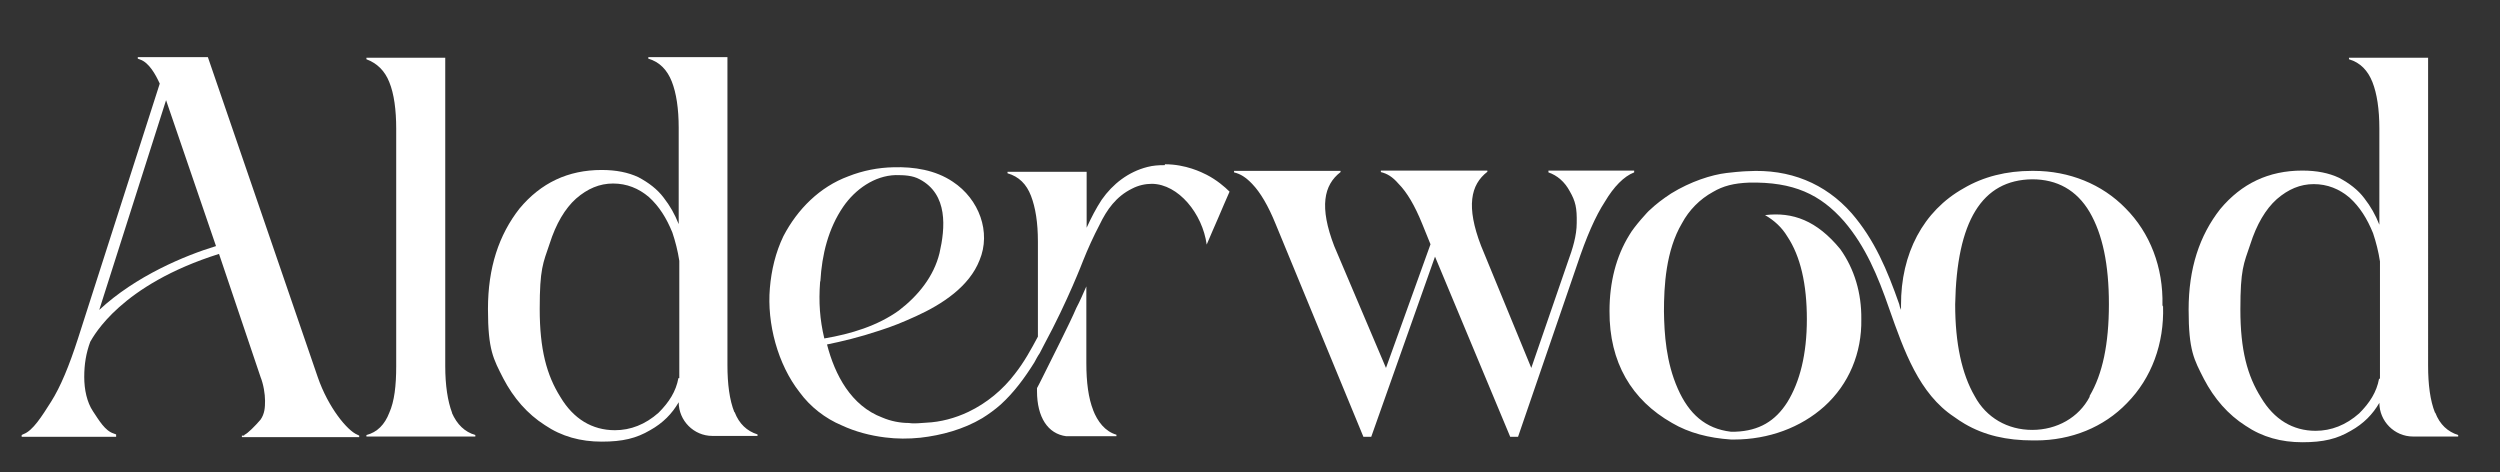
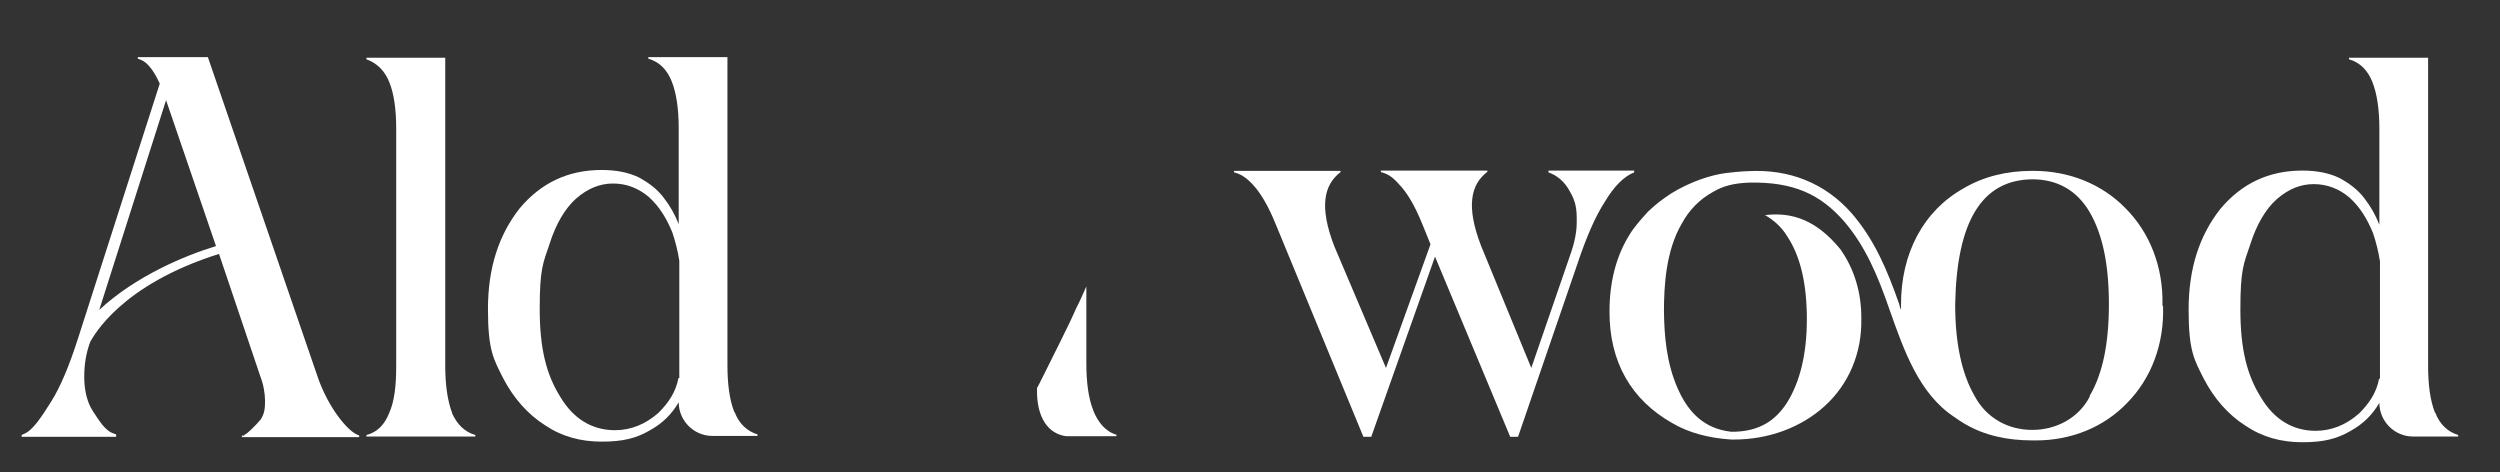
<svg xmlns="http://www.w3.org/2000/svg" id="Layer_1" width="831" height="157" version="1.1" viewBox="0 0 831 157">
  <rect x="0" y="0" width="831" height="157" fill="#333333" stroke="none" />
  <defs>
    <style>
      .st0 {
        fill: #fff;
      }
    </style>
  </defs>
  <path class="st0" d="M150.3,137.3c-1.5-3.9-2.3-9.3-2.3-15.5V19.2h-26.2v.5c3.5,1.3,6.1,3.8,7.6,7.6,1.6,3.9,2.3,9.3,2.3,15.5v78.9c0,6.5-.6,11.7-2.3,15.5-1.5,3.9-4,6.5-7.6,7.4v.5h36.2v-.5c-3.5-1-6.1-3.5-7.8-7.4Z" />
  <path class="st0" d="M244.1,137c-1.6-4-2.3-9.3-2.3-15.7V19h-26.3v.5c3.8,1.1,6.3,3.8,7.8,7.6s2.3,9,2.3,15.4v32c-1.3-3.3-2.9-6.1-5-8.8-2.1-2.8-5-5-8.4-6.8-3.4-1.6-7.4-2.4-12.2-2.4-11.2,0-20.2,4.3-27.3,12.8-6.9,8.8-10.5,19.7-10.5,33.4s1.8,16.6,5.1,23.1c3.4,6.5,8,11.8,13.8,15.5,5.6,3.8,11.9,5.5,18.9,5.5s11.5-1.1,16.1-3.8c4.3-2.4,7.3-5.5,9.5-9.3,0,6.1,5,11.2,11.2,11.2h15v-.5c-3.5-1.1-6.1-3.5-7.6-7.4h0ZM225.5,125.7c-.8,4.4-3.1,8-6.6,11.5-4.4,3.9-9.3,5.8-14.5,5.8-7.6,0-13.8-3.8-18.1-11-4.6-7.3-6.9-15.9-6.9-29.3s1.1-15.2,3.3-21.7c2.1-6.6,5.1-11.7,8.8-15,3.8-3.3,7.8-5,12.3-5s8.5,1.6,11.9,4.5c3.4,3.1,5.8,6.9,7.8,11.8,1,3,1.8,6.1,2.3,9.4v39h-.1Z" />
-   <path class="st0" d="M386.8,54.9c-1.6,0-3.5.1-5.4.6-6.3,1.6-11.5,5.6-15.2,10.9-1.9,2.9-3.5,6-5,9.3v-18.6h-26.3v.5c3.8,1.1,6.3,3.6,7.8,7.5,1.5,3.9,2.3,8.9,2.3,15.2v31.6c-2.3,4.3-4.6,8.5-7.6,12.3-4,5.3-9.4,9.8-15.5,12.7-4.4,2.1-9.3,3.4-14,3.6-1.9.1-3.9.4-5.8.1-2.9,0-6-.6-8.8-1.8-10.4-3.9-15.8-14.2-18.4-24.3,4.9-1,10.8-2.4,17.4-4.6,4.4-1.4,7.8-2.8,12.2-4.8,8.8-4,17.7-9.9,21.1-18.6,3.9-9.3-.1-20.3-8.9-26.1-5.8-3.9-12.9-5-19.7-4.8-5.1.1-10.2,1.1-15,3-9.5,3.5-16.9,10.9-21.6,19.9-2.6,5.4-4,11.3-4.5,17.3-1,11.7,2.6,25.3,9.9,34.6,3.5,4.8,8.5,8.7,14,11,4.5,2.1,9.5,3.4,14.4,4,3.9.5,7.8.5,11.7.1,7.1-.8,14.4-2.8,20.6-6.5,2.1-1.3,4.3-2.9,6.1-4.5,4.5-4.1,8-8.9,11.2-14,.6-1.1,1.1-2.1,1.8-3.1.5-1,1-1.9,1.5-2.9,7.8-14.4,12.9-27.8,12.9-27.8,1.6-4,3.4-8,5.5-12,2.4-5,5.5-9.4,10.8-12,2.1-1.1,4.4-1.6,6.6-1.6,8.8.1,16.8,9.9,18.2,20.2,0-.1,3.8-8.8,3.8-8.8,0-.1,3.8-8.8,3.8-8.8-1.6-1.6-4.3-3.9-7.6-5.6-1.6-.8-6.9-3.5-13.9-3.5v.3ZM272.7,93.4c.5-8.7,2.6-17.4,7.6-24.7,4-5.8,10.4-10.3,17.4-10.5,2.9,0,5.6.1,8,1.4,9.5,5,8.5,16.2,6.6,24.5-1.9,7.8-7.1,14.2-13.5,19.1-7.1,5.1-15.9,7.8-24.8,9.3-1.5-6.3-1.9-12-1.4-18.8h0Z" />
  <path class="st0" d="M514.7,56.7v.6c2.9,1,5.4,3.1,7.1,6.3,1.9,3.3,2.4,5.5,2.3,10.5,0,4.3-1.4,8.7-2.9,12.8l-12.2,35.4-16.7-40.6c-5-13-3.5-20.3,2.1-24.6v-.4h-35.4v.5c2.1.5,3.9,1.6,5.8,3.8,2.9,2.9,5.5,7.4,7.9,13.3l2.8,6.9-14.8,41.1-17.2-40.5c-5-13-3.5-20.3,2.1-24.6v-.4h-35.4v.5c2.1.5,3.9,1.6,6,3.8,2.8,2.9,5.4,7.4,7.8,13.3l29.2,70.8h2.6l21.2-59.9,25,59.9h2.6l19.6-57.1c3.1-9.3,6.1-16.2,9.3-21.1,2.9-4.9,6.3-8.4,9.7-9.7v-.6h-28.6Z" />
  <path class="st0" d="M363.4,136.4c-1.6-4-2.3-9.3-2.3-15.7v-25.5c-1.1,2.4-2.1,4.9-3.3,7.1-2.3,5.4-8.3,17.1-11.3,23.2-.9,1.8-1.5,3-1.8,3.5v1c0,8.7,3.6,14.2,9.7,15h16.7v-.5c-3.8-1.1-6.3-4.4-7.8-8.3h0Z" />
  <path class="st0" d="M809.4,137.2c-1.6-4-2.3-9.3-2.3-15.7V19.2h-26.3v.5c3.8,1.1,6.3,3.8,7.8,7.6s2.3,9,2.3,15.4v32c-1.3-3.3-2.9-6.1-5-8.8-2.1-2.8-5-5-8.4-6.8-3.4-1.6-7.4-2.4-12.2-2.4-11.2,0-20.2,4.3-27.3,12.8-6.9,8.8-10.5,19.7-10.5,33.4s1.8,16.6,5.1,23.1c3.4,6.5,8,11.8,13.8,15.5,5.6,3.8,11.9,5.5,18.9,5.5s11.5-1.1,16.1-3.8c4.3-2.4,7.3-5.5,9.5-9.3,0,6.1,5,11.2,11.2,11.2h15v-.5c-3.5-1.1-6.1-3.5-7.6-7.4h0ZM790.8,125.9c-.8,4.4-3.1,8-6.6,11.5-4.4,3.9-9.3,5.8-14.5,5.8-7.6,0-13.8-3.8-18.1-11-4.6-7.3-6.9-15.9-6.9-29.3s1.1-15.2,3.3-21.7c2.1-6.6,5.1-11.7,8.8-15,3.8-3.3,7.8-5,12.3-5s8.5,1.6,11.9,4.5c3.4,3.1,5.8,6.9,7.8,11.8,1,3,1.8,6.1,2.3,9.4v39h-.1Z" />
  <path class="st0" d="M718.8,101.4c.3-12.5-4.1-24-12.3-32.2-7.8-8-18.7-12.4-30.5-12.4s-.4,0-.6,0c-8.4,0-16.1,1.9-22.7,5.8-13.4,7.5-20.9,21.7-20.8,38.9v1.5c-.3-.6-.5-1.3-.6-1.9-4-11.4-8.2-21.4-15.8-30.2-8.8-10-20.7-14.8-34.5-14,.1,0-2,0-7.1.6-5,.6-11.9,2.8-18.4,6.8-2.9,1.9-5.1,3.6-7.1,5.5-.3.1-5.3,5.6-6.8,8.3-4.4,7.1-6.6,15.7-6.6,25.3-.1,17.1,7.4,29.6,20.8,37.2,5.6,3.3,12.2,5,19.6,5.5h1c11.5,0,22.2-4,30-11,8.2-7.4,12.5-17.8,12.3-29,.1-8.7-2.3-16.7-7-23.3-7.8-9.5-15.8-12.4-25-11.3,3.1,1.8,5.6,4.1,7.4,7.1,4.4,6.6,6.5,15.9,6.5,27.5s-2.3,20.8-6.5,27.6c-4,6.3-9.4,9.5-17.2,9.8h-1.6c-8.4-1-13.9-5.9-17.6-14.3-3.9-8.8-4.5-18.2-4.6-25.7,0-8.3.6-20.2,6-29.3,2.3-4.3,5.9-8,10.3-10.4,3.4-2,6.9-2.9,12-3.1,14.8-.3,23.7,3.9,31.6,12.9,7.1,8.3,11.2,18.1,15,29.1,4.9,13.9,9.9,28.2,21.6,35.9,1.1.8,2.3,1.6,3.5,2.3,6.5,3.8,13.9,5.5,22.7,5.5h.9c11.8,0,22.6-4.4,30.3-12.4,8.2-8.3,12.4-19.8,12-32.2h-.1ZM694.6,131.9c-3.6,6.9-10.9,11-19.1,11s-15.3-4.1-19.1-11.2c-4.3-7.4-6.5-17.6-6.5-30.5.5-27.7,8.9-41.4,25.6-41.6,8.3,0,14.8,3.6,19.1,10.9,4.3,7.4,6.4,17.4,6.4,30.6s-2.1,23.2-6.4,30.5v.3Z" />
  <path class="st0" d="M80.4,145.2v-.4h.4c.4,0,.4-.1.5-.3,1-.4,3.5-2.9,5.3-5,1.4-2,1.5-4.1,1.5-6.3s-.5-5.4-1.5-7.9l-13.8-40.9c-32.7,10.3-41.6,27.2-42.8,29.2-1.4,3.8-2,7.5-2,11.7s.9,8.4,2.9,11.4,4,6.5,6.9,7.4l.8.3v.8H7.2v-.6l.6-.3c3.1-1.1,6.1-5.9,9.2-10.8s6-11.9,8.9-20.9L53.1,27.8c-1.4-3.1-3.6-7-6.5-8l-.8-.3v-.5h23.3l36.5,106.3c3.5,10.2,9.9,17.9,13.2,19.2l.6.3v.5h-39.2.3ZM32.9,103.1c12.2-11.4,28.7-18.2,38.9-21.3l-16.6-48.5-22.3,70h0Z" />
</svg>